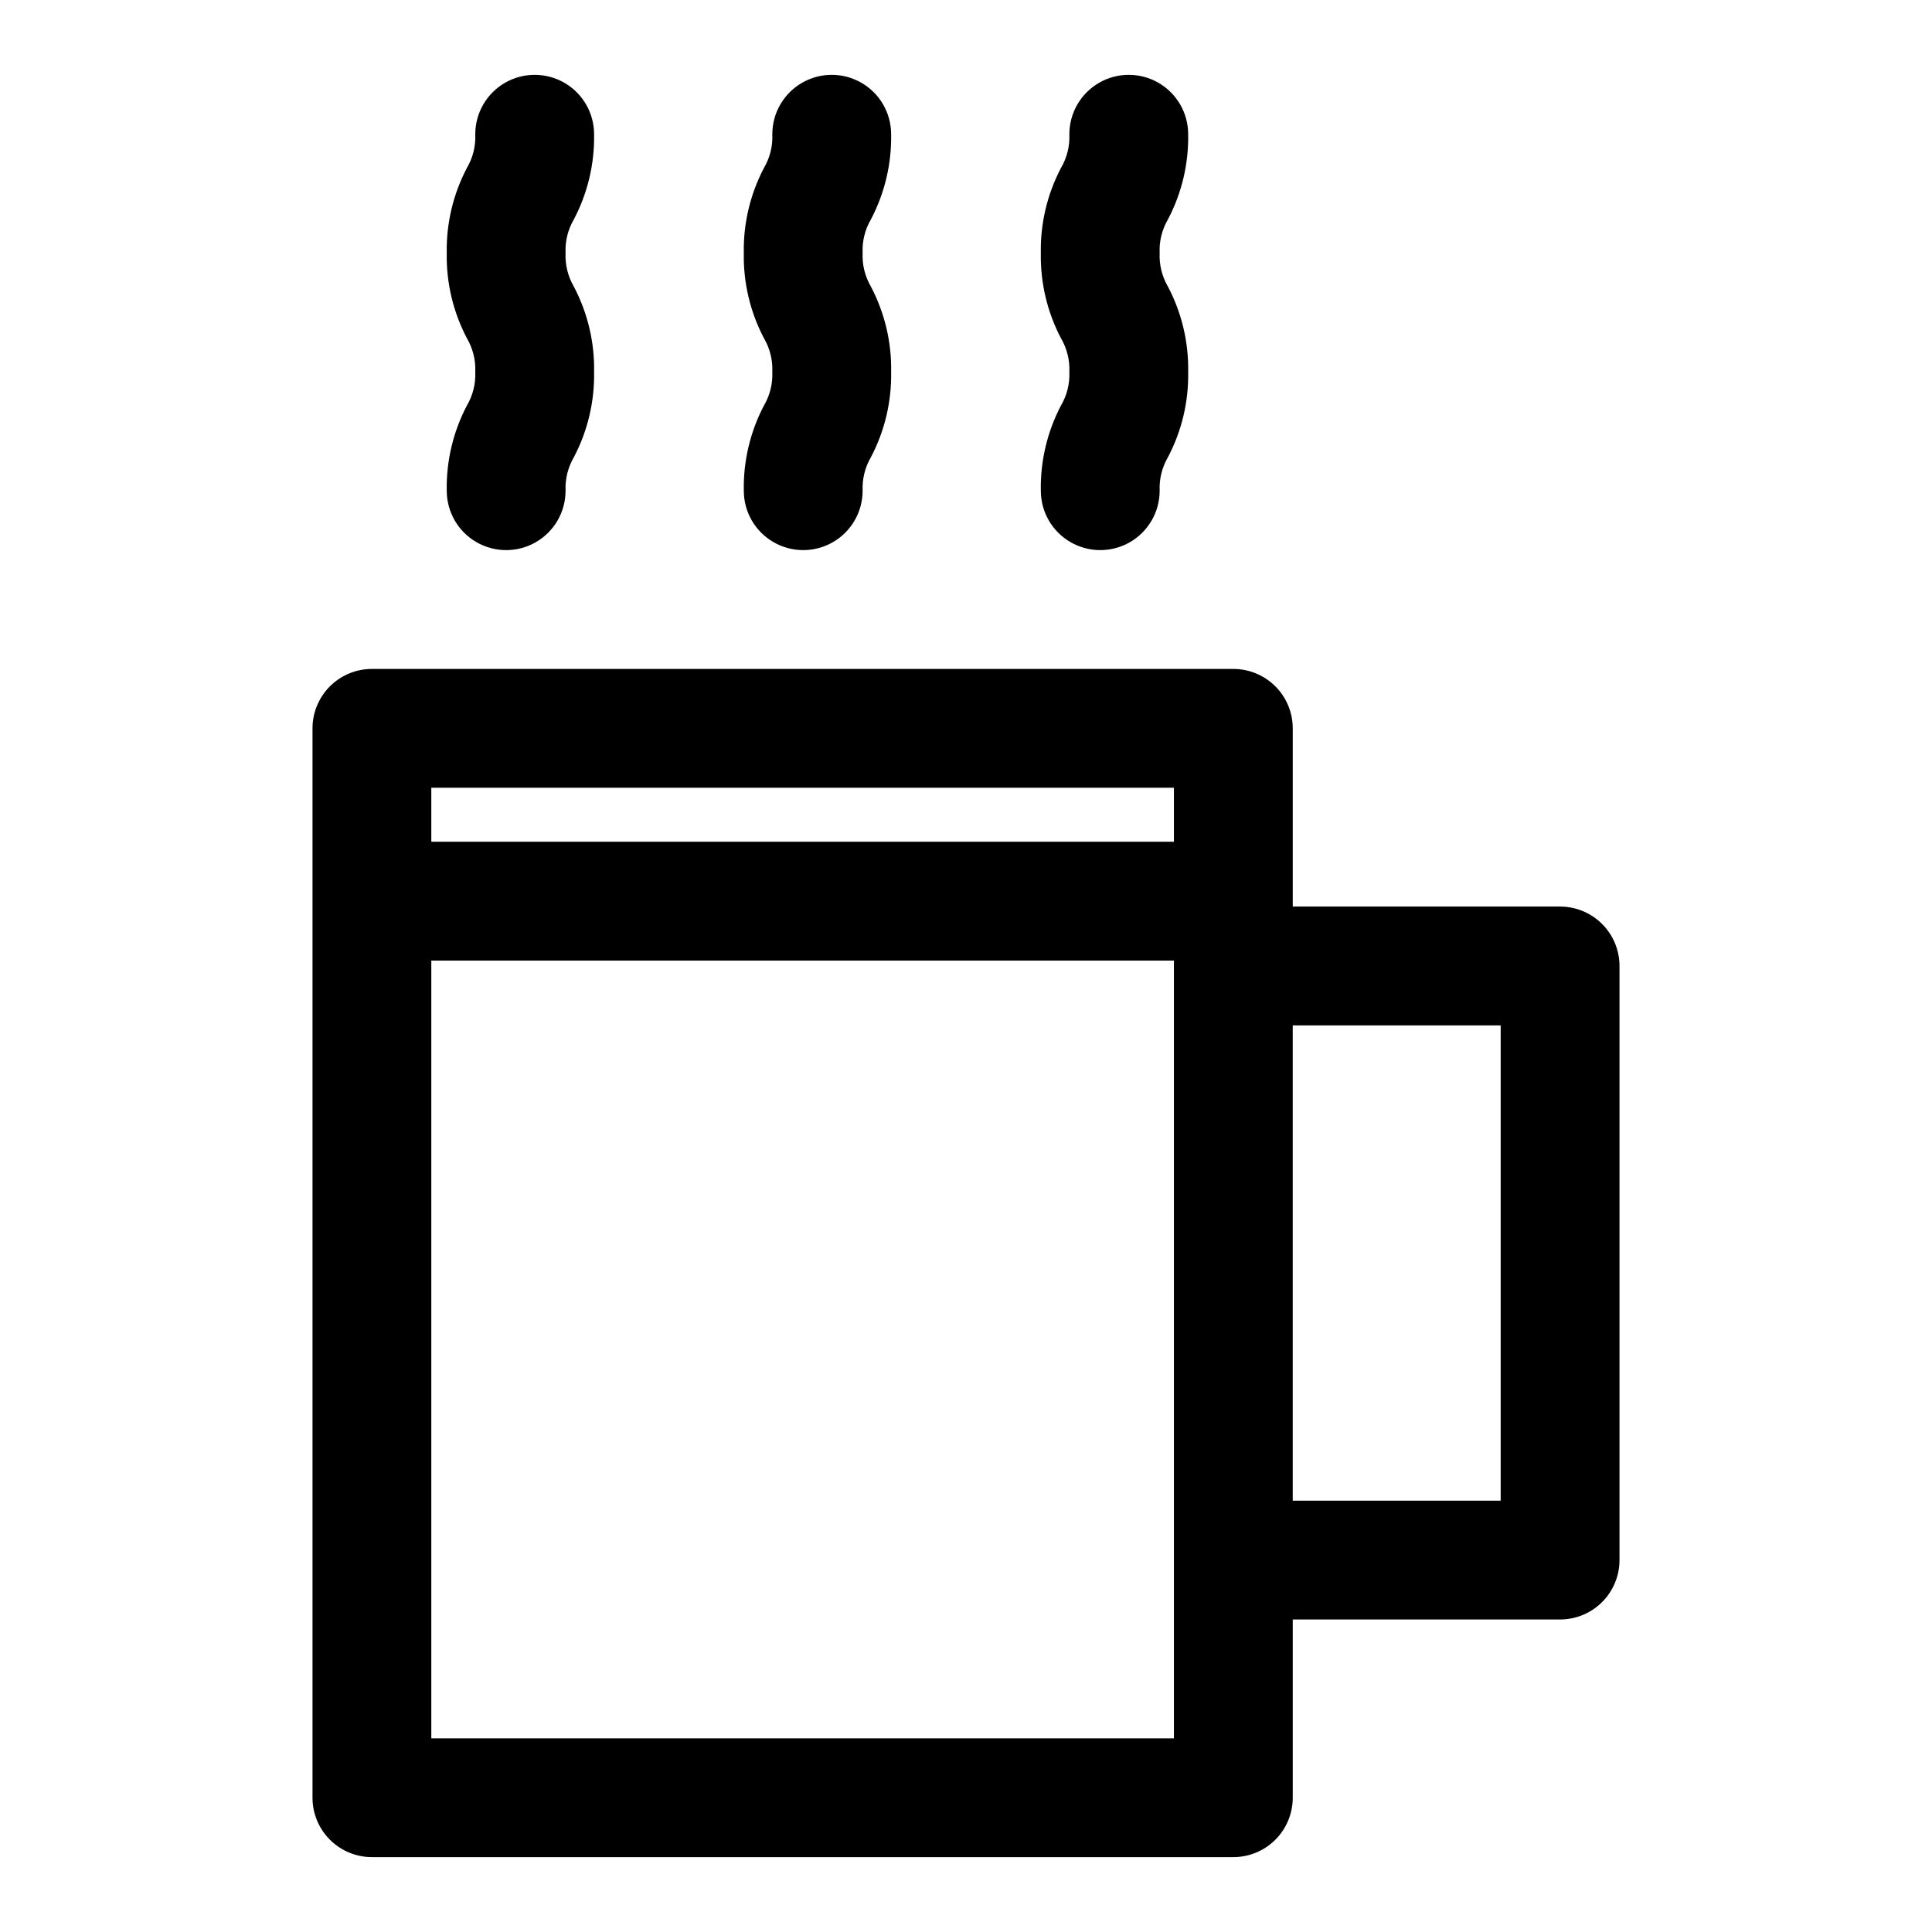
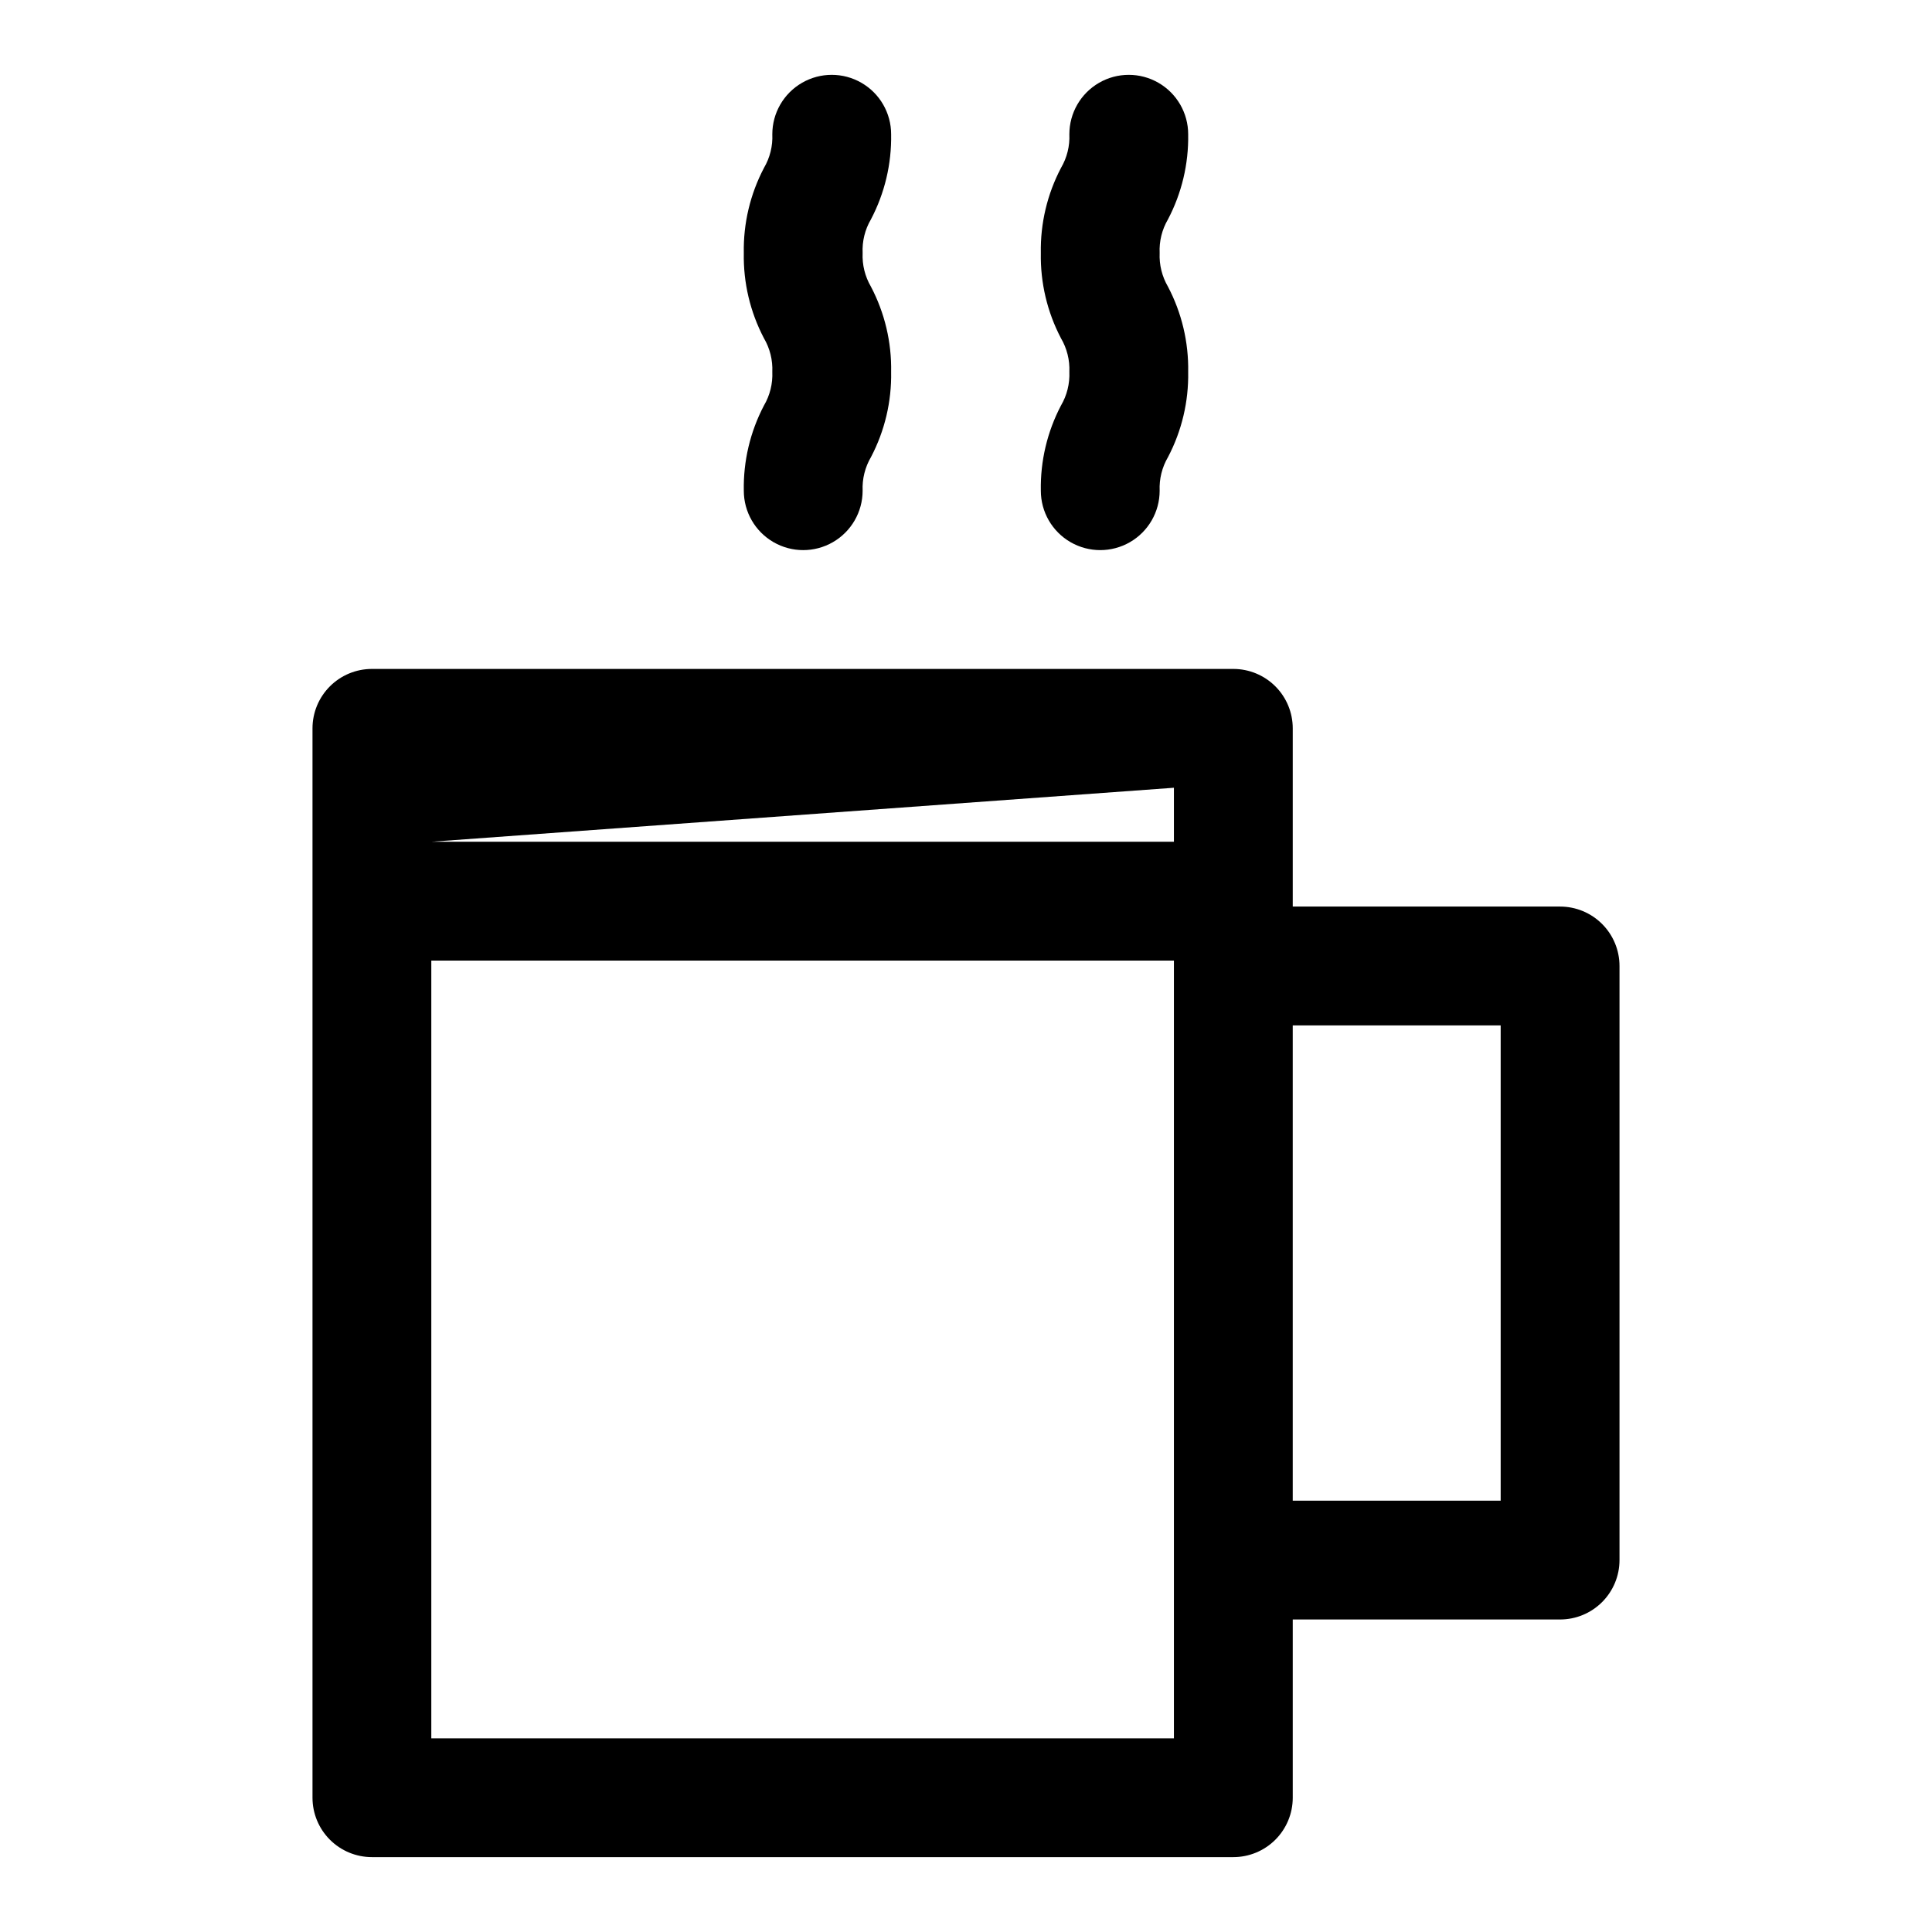
<svg xmlns="http://www.w3.org/2000/svg" fill="#000000" width="800px" height="800px" version="1.1" viewBox="144 144 512 512">
  <g>
-     <path d="m557.44 384.25h-70.848v-47.23c0-4.176-1.656-8.18-4.609-11.133s-6.957-4.613-11.133-4.613h-228.29c-4.176 0-8.18 1.66-11.133 4.613s-4.613 6.957-4.613 11.133v283.39c0 4.176 1.66 8.18 4.613 11.133s6.957 4.613 11.133 4.613h228.29c4.176 0 8.18-1.66 11.133-4.613s4.609-6.957 4.609-11.133v-47.23h70.848c4.176 0 8.18-1.66 11.133-4.613 2.953-2.953 4.613-6.957 4.613-11.133v-157.44c0-4.176-1.66-8.18-4.613-11.133-2.953-2.953-6.957-4.613-11.133-4.613zm-102.34-31.488v14.312h-196.8v-14.312zm0 251.91h-196.8v-206.11h196.8zm86.594-62.977h-55.105v-125.95h55.105z" />
-     <path d="m301.44 179.58c0-5.625-3-10.824-7.871-13.637-4.871-2.812-10.875-2.812-15.746 0-4.871 2.812-7.871 8.012-7.871 13.637 0.141 3.117-0.625 6.211-2.203 8.902-3.66 6.957-5.5 14.727-5.356 22.586-0.145 7.852 1.691 15.613 5.34 22.57 1.582 2.695 2.352 5.793 2.219 8.918 0.137 3.129-0.641 6.234-2.227 8.934-3.644 6.953-5.477 14.707-5.332 22.555 0 5.625 3 10.82 7.871 13.633 4.875 2.812 10.875 2.812 15.746 0 4.871-2.812 7.871-8.008 7.871-13.633-0.133-3.133 0.641-6.234 2.231-8.934 3.641-6.953 5.473-14.711 5.328-22.555 0.145-7.859-1.699-15.629-5.356-22.586-1.574-2.695-2.34-5.785-2.203-8.902-0.148-3.129 0.617-6.234 2.203-8.934 3.652-6.949 5.496-14.707 5.356-22.555z" />
+     <path d="m557.44 384.25h-70.848v-47.23c0-4.176-1.656-8.18-4.609-11.133s-6.957-4.613-11.133-4.613h-228.29c-4.176 0-8.18 1.66-11.133 4.613s-4.613 6.957-4.613 11.133v283.39c0 4.176 1.66 8.18 4.613 11.133s6.957 4.613 11.133 4.613h228.29c4.176 0 8.18-1.66 11.133-4.613s4.609-6.957 4.609-11.133v-47.23h70.848c4.176 0 8.18-1.66 11.133-4.613 2.953-2.953 4.613-6.957 4.613-11.133v-157.44c0-4.176-1.66-8.18-4.613-11.133-2.953-2.953-6.957-4.613-11.133-4.613zm-102.34-31.488v14.312h-196.8zm0 251.91h-196.8v-206.11h196.8zm86.594-62.977h-55.105v-125.95h55.105z" />
    <path d="m380.16 179.58c0-5.625-3-10.824-7.871-13.637-4.871-2.812-10.871-2.812-15.742 0-4.875 2.812-7.875 8.012-7.875 13.637 0.141 3.117-0.625 6.211-2.203 8.902-3.656 6.957-5.5 14.727-5.352 22.586-0.148 7.852 1.688 15.613 5.336 22.57 1.582 2.695 2.356 5.793 2.219 8.918 0.137 3.129-0.637 6.234-2.227 8.934-3.641 6.953-5.477 14.707-5.328 22.555 0 5.625 3 10.82 7.871 13.633 4.871 2.812 10.871 2.812 15.742 0 4.871-2.812 7.875-8.008 7.875-13.633-0.137-3.133 0.637-6.234 2.227-8.934 3.641-6.953 5.473-14.711 5.328-22.555 0.145-7.859-1.695-15.629-5.352-22.586-1.574-2.695-2.34-5.785-2.203-8.902-0.148-3.129 0.617-6.234 2.203-8.934 3.652-6.949 5.492-14.707 5.352-22.555z" />
    <path d="m458.88 179.58c0-5.625-3.004-10.824-7.875-13.637-4.871-2.812-10.871-2.812-15.742 0s-7.871 8.012-7.871 13.637c0.141 3.117-0.625 6.211-2.207 8.902-3.656 6.957-5.496 14.727-5.352 22.586-0.145 7.852 1.691 15.613 5.336 22.57 1.586 2.695 2.356 5.793 2.223 8.918 0.133 3.129-0.641 6.234-2.231 8.934-3.641 6.953-5.473 14.707-5.328 22.555 0 5.625 3 10.82 7.871 13.633 4.871 2.812 10.875 2.812 15.746 0s7.871-8.008 7.871-13.633c-0.137-3.133 0.637-6.234 2.227-8.934 3.644-6.953 5.477-14.711 5.332-22.555 0.141-7.859-1.699-15.629-5.356-22.586-1.574-2.695-2.34-5.785-2.203-8.902-0.148-3.129 0.617-6.234 2.203-8.934 3.652-6.949 5.496-14.707 5.356-22.555z" />
  </g>
</svg>